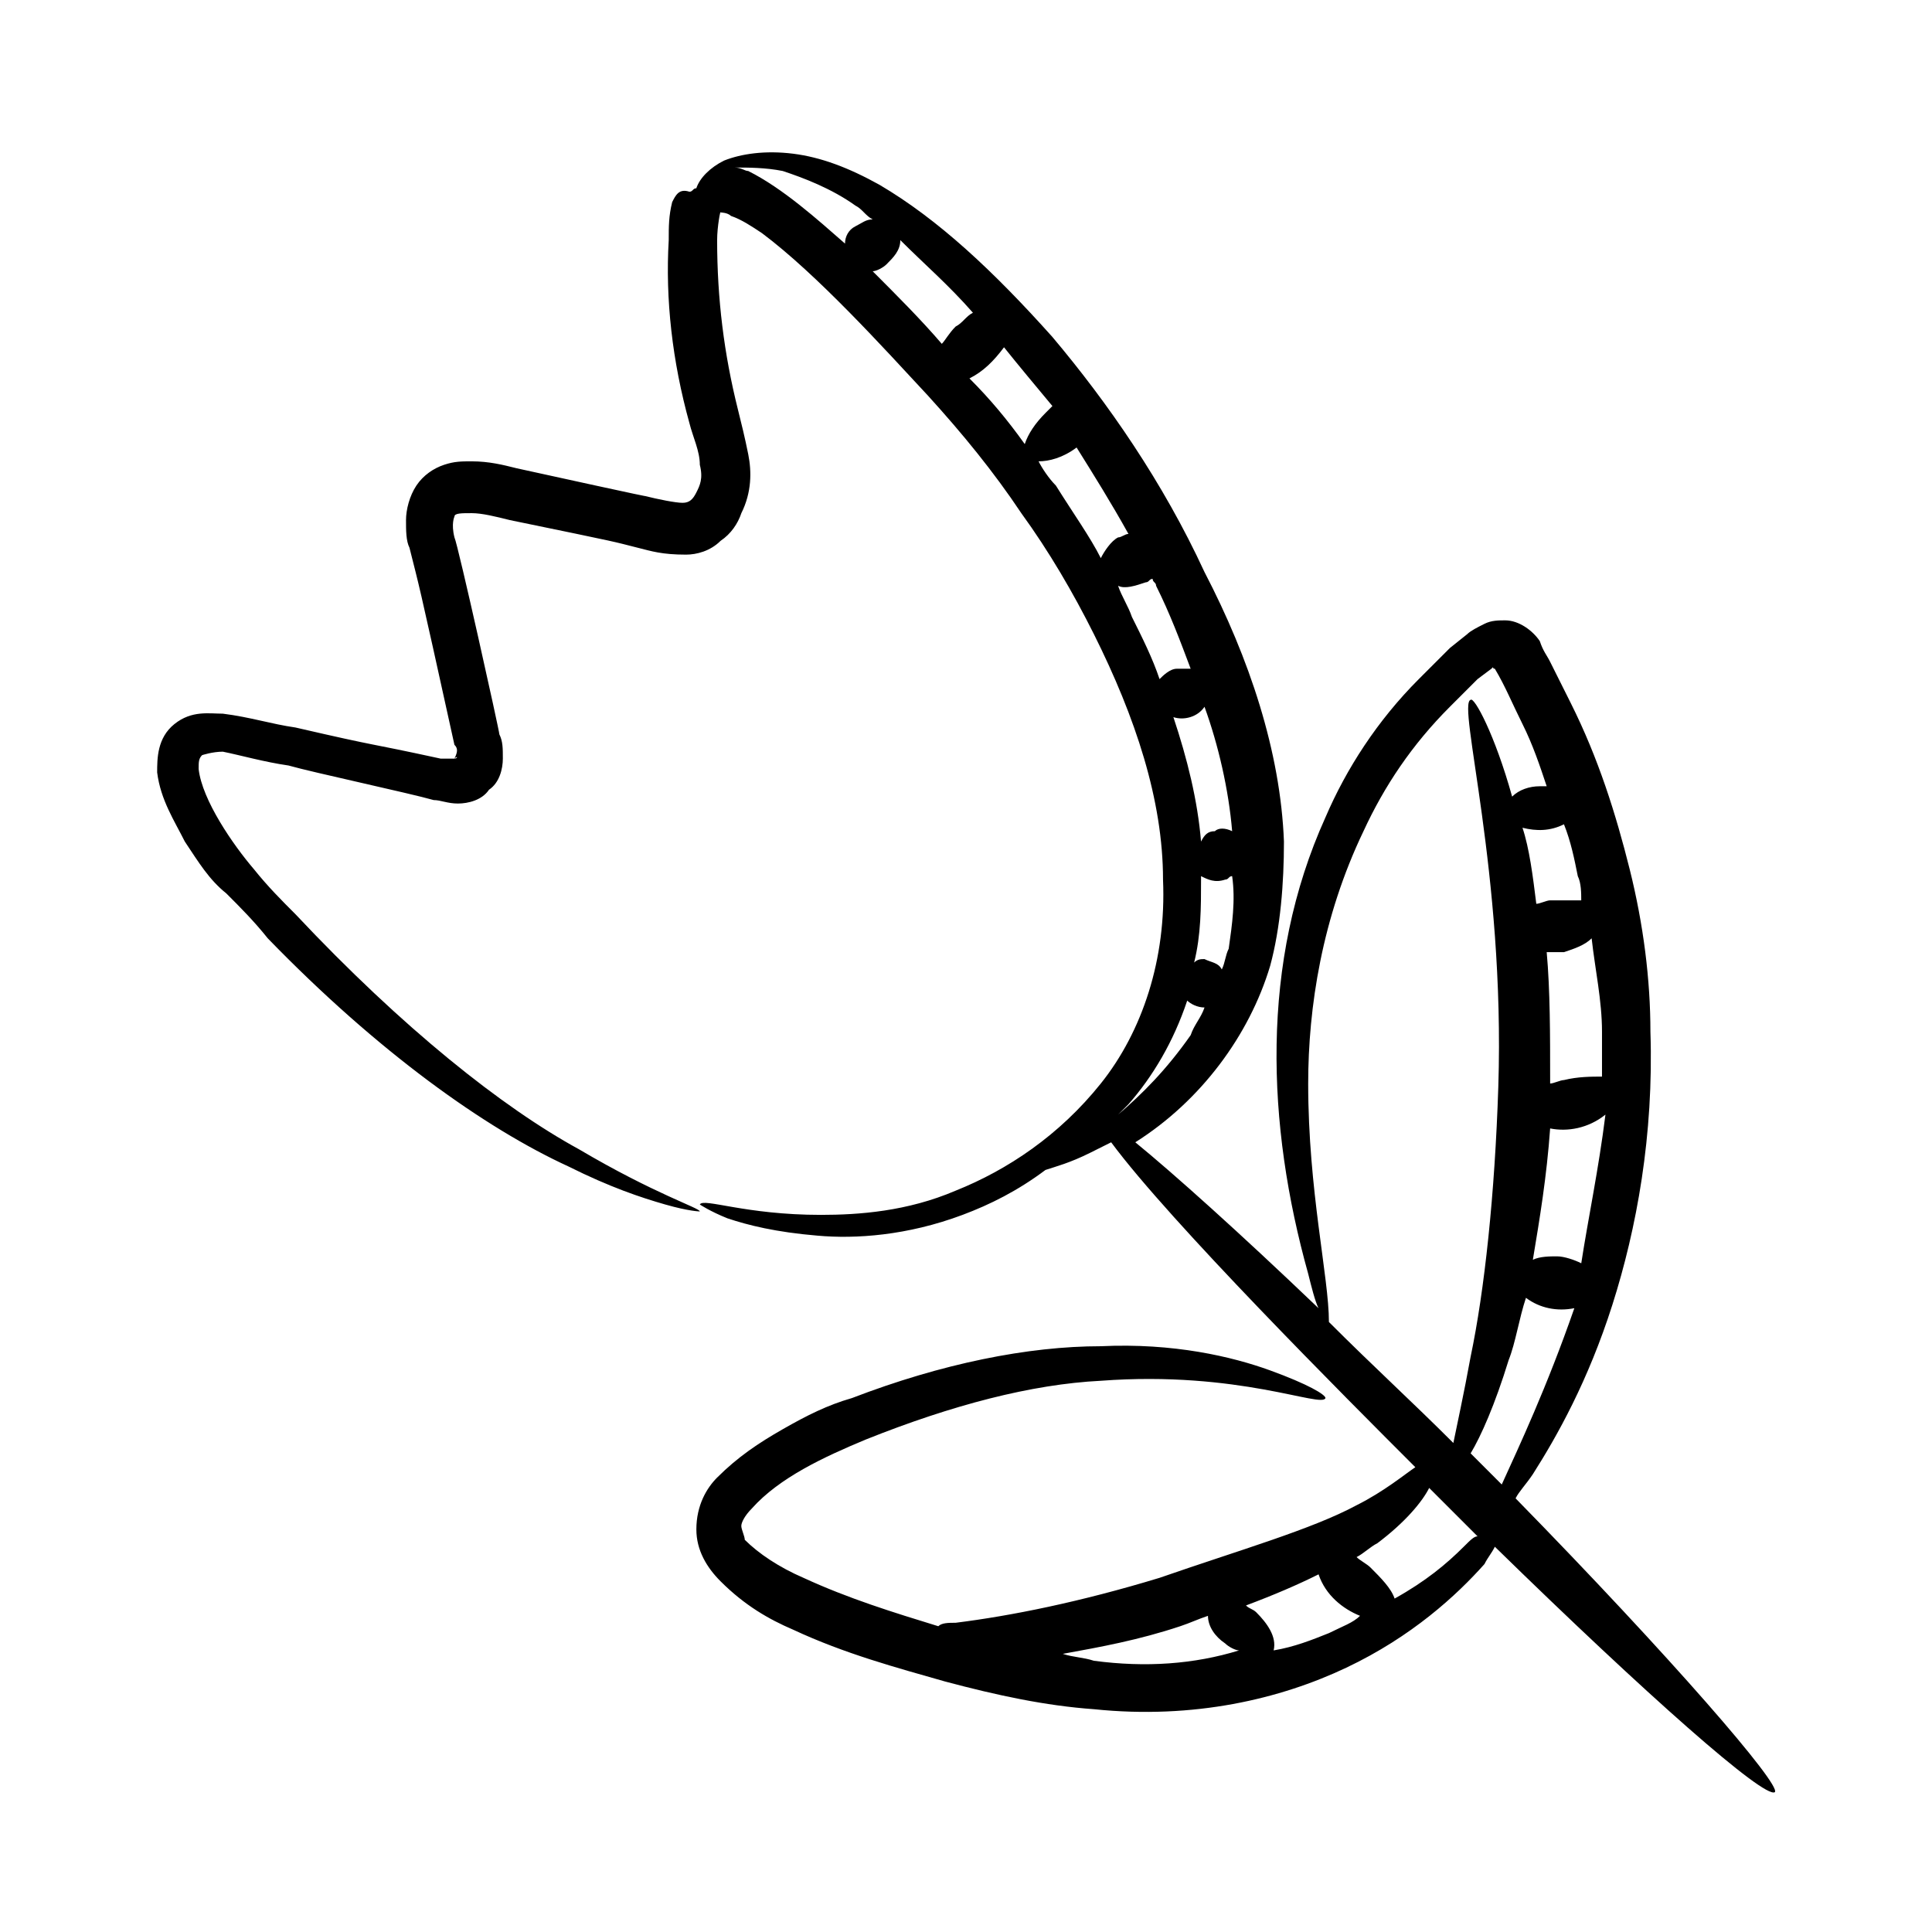
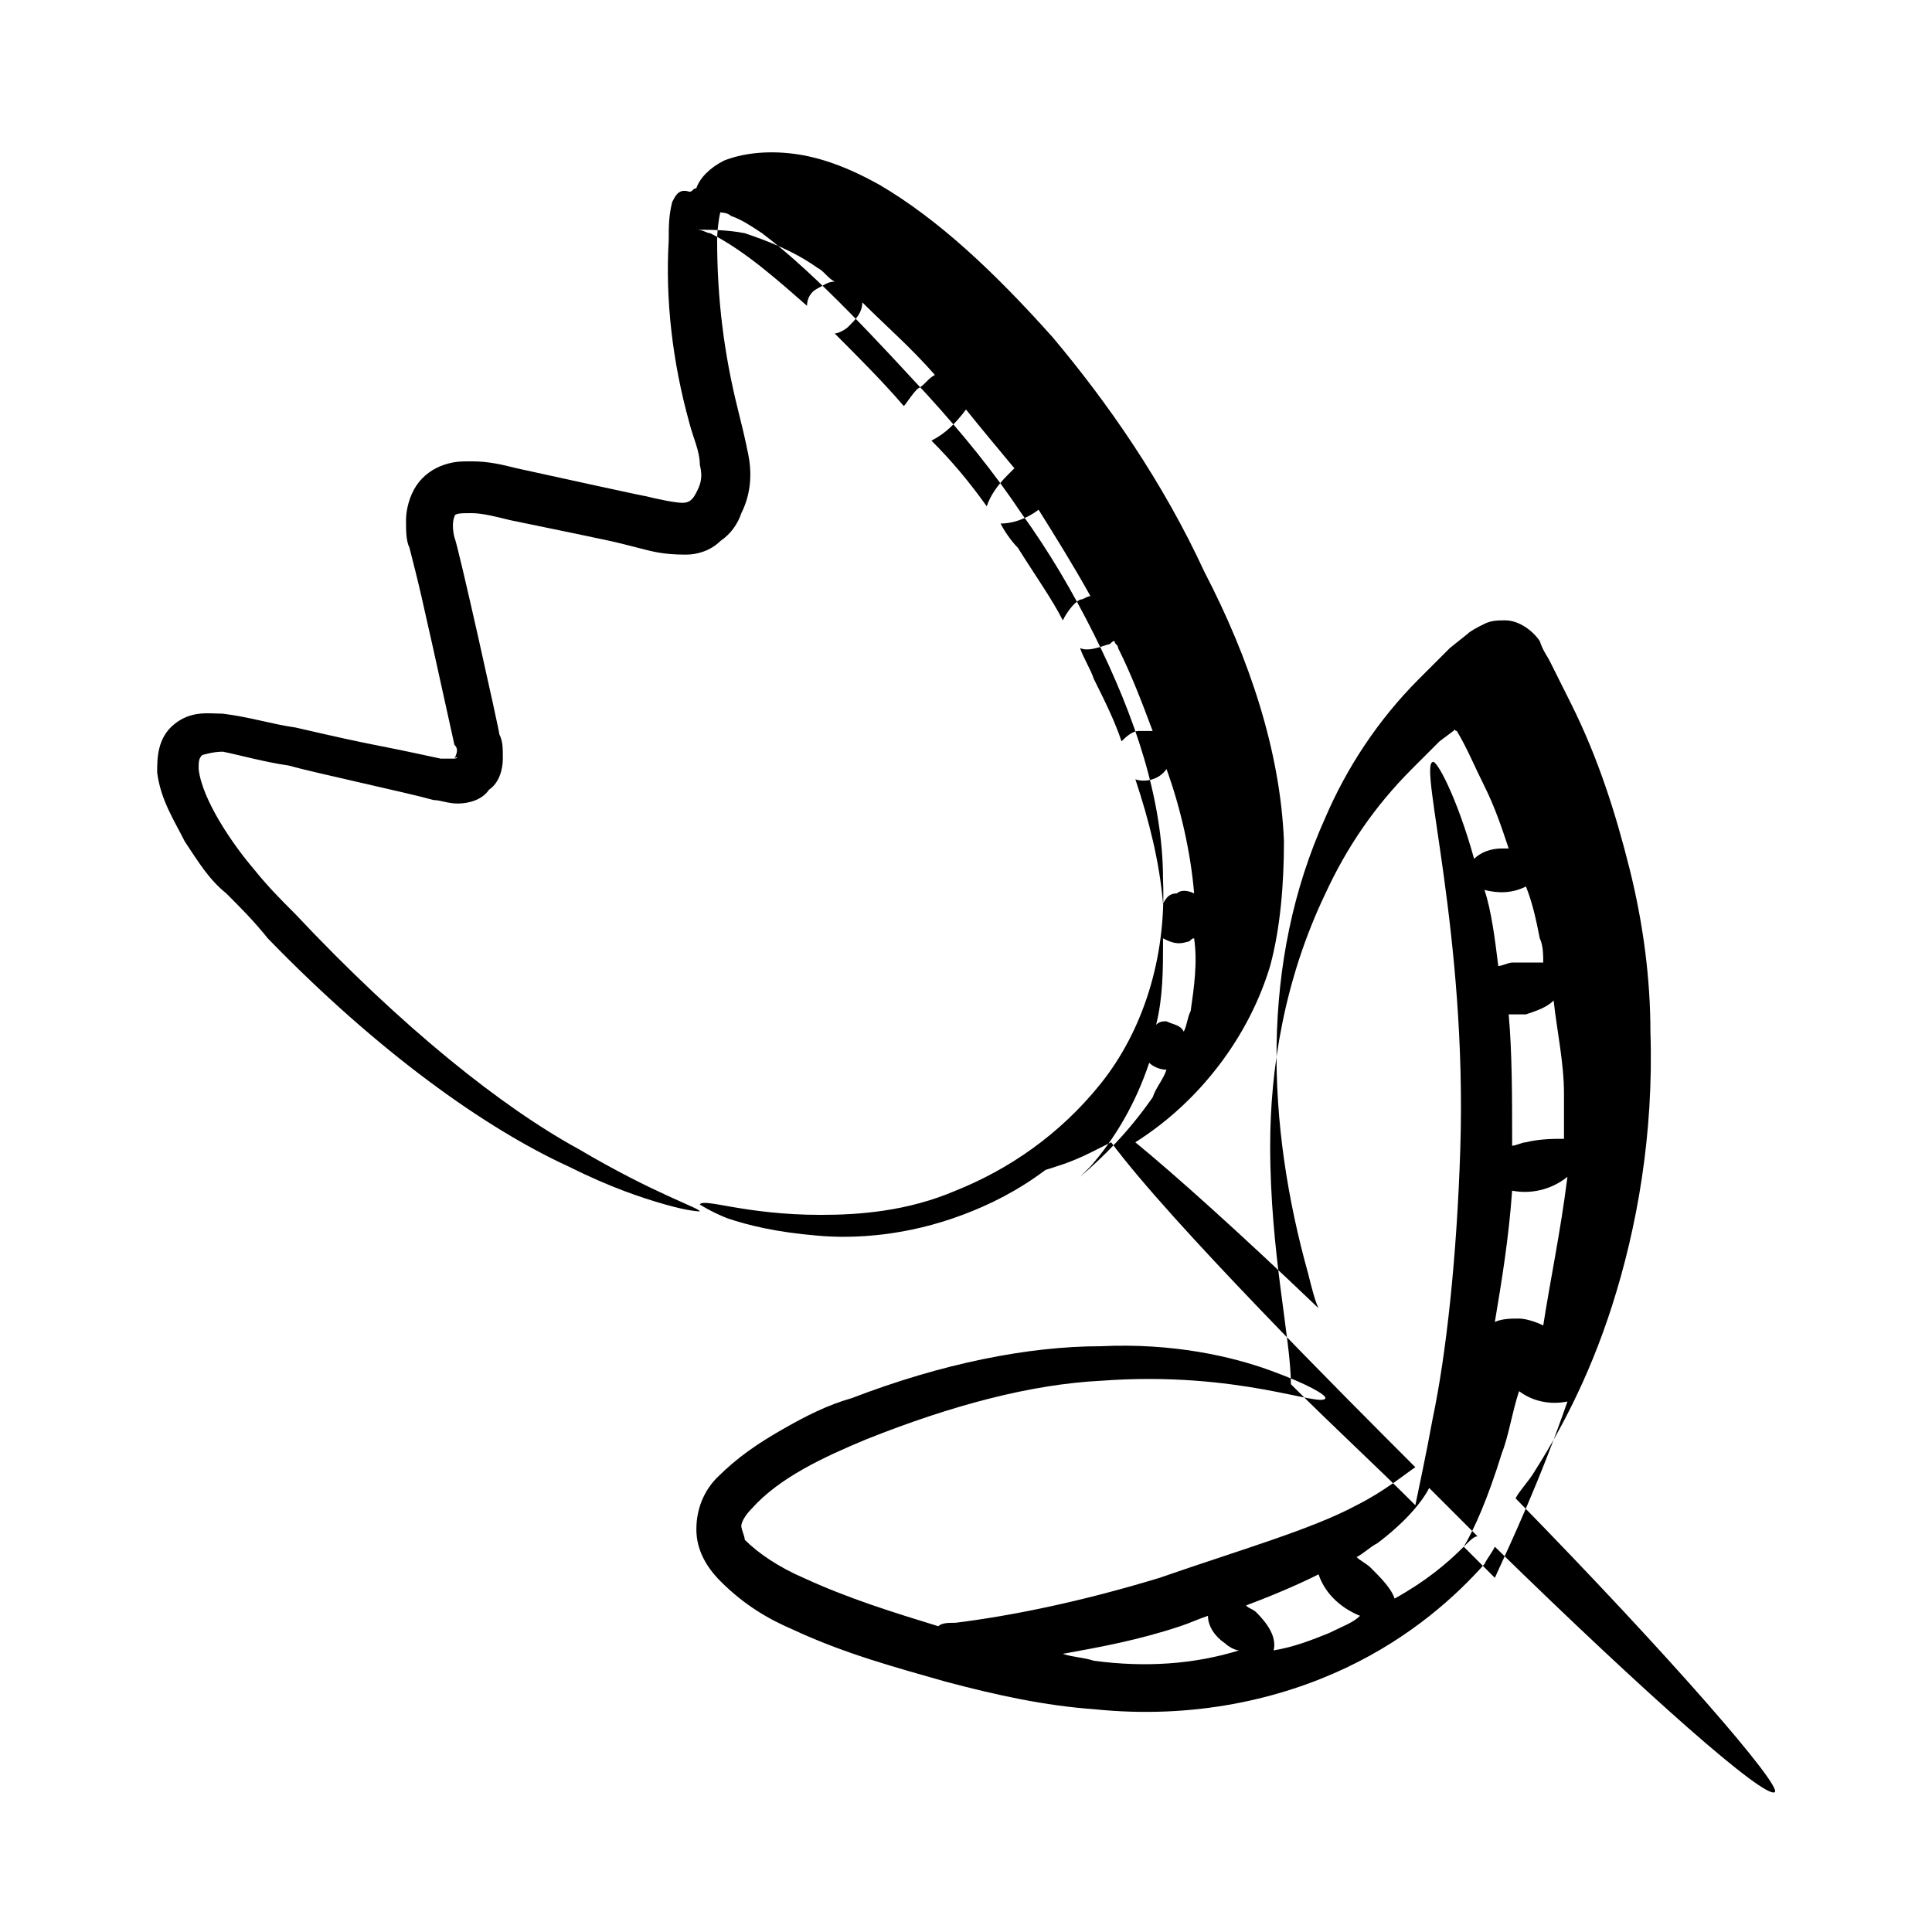
<svg xmlns="http://www.w3.org/2000/svg" fill="#000000" width="800px" height="800px" version="1.1" viewBox="144 144 512 512">
-   <path d="m264.43 345.04h-3.664c-21.07-4.582-14.656-2.75-38.473-8.246-6.414-0.914-11.91-2.746-19.238-3.664-3.664 0-8.246-0.918-12.824 2.746-4.582 3.664-4.582 9.16-4.582 12.824 0.918 7.328 4.582 12.824 7.328 18.32 3.668 5.5 6.414 10.078 10.996 13.742 3.664 3.664 7.328 7.328 10.992 11.91 29.312 30.227 57.707 50.379 79.691 60.457 10.992 5.496 19.238 8.246 25.648 10.078 6.414 1.832 9.16 1.832 9.16 1.832 0-0.914-11.91-4.582-32.062-16.488-20.152-10.992-46.719-32.062-75.113-62.289-3.664-3.664-7.328-7.328-10.992-11.91-5.496-6.414-13.742-18.32-14.656-26.566 0-1.832 0-2.746 0.918-3.664 0 0 2.75-0.918 5.496-0.918 4.582 0.918 10.992 2.746 17.406 3.664 6.414 1.832 32.062 7.328 38.473 9.16 1.832 0 3.664 0.918 6.414 0.918s6.414-0.918 8.246-3.664c2.75-1.832 3.664-5.496 3.664-8.246 0-2.746 0-4.582-0.918-6.414 0-0.918-10.992-50.383-11.91-52.215-0.918-3.664 0-5.496 0-5.496 0-0.918 1.832-0.918 4.582-0.918s6.414 0.918 10.078 1.832c31.145 6.414 26.566 5.496 33.895 7.328 3.664 0.918 6.414 1.832 12.824 1.832 2.746 0 6.414-0.918 9.16-3.664 2.746-1.832 4.582-4.582 5.496-7.328 2.746-5.496 2.746-10.992 1.832-15.574-0.918-4.582-1.832-8.246-2.746-11.91-3.672-14.645-5.504-29.301-5.504-44.871 0-3.664 0.918-8.246 0.918-7.328 0 0 1.832 0 2.746 0.918 2.746 0.918 5.496 2.75 8.246 4.582 14.652 10.988 32.059 30.223 43.965 43.047 9.16 10.078 17.406 20.152 24.734 31.145 7.328 10.078 13.742 21.07 19.238 32.062 10.988 21.984 18.316 43.969 18.316 65.035 0.914 21.07-5.496 40.305-16.488 54.047-10.992 13.738-24.73 22.898-38.473 28.395-12.824 5.496-25.648 6.414-35.727 6.414-20.152 0-31.145-4.582-32.062-2.746 0 0 2.746 1.832 7.328 3.664 5.496 1.832 12.824 3.664 23.816 4.582 10.078 0.914 23.816 0 38.473-5.496 7.328-2.746 14.656-6.414 21.984-11.91 2.746-0.914 6.414-1.832 11.91-4.582 1.832-0.914 3.664-1.832 5.496-2.746 15.574 21.07 62.289 67.785 80.609 86.105-2.746 1.832-8.246 6.414-15.574 10.078-11.91 6.414-31.145 11.91-52.215 19.238-21.07 6.414-39.391 10.078-54.047 11.91-1.832 0-3.664 0-4.582 0.914-11.91-3.664-23.816-7.328-35.727-12.824-6.398-2.754-11.895-6.418-15.559-10.082 0-0.914-0.918-2.746-0.918-3.664s0.918-2.746 2.746-4.582c7.328-8.246 19.238-13.742 30.23-18.32 22.902-9.16 43.969-14.656 62.289-15.574 36.641-2.746 58.625 7.328 59.543 4.582 0-0.914-4.582-3.664-14.656-7.328-10.078-3.664-25.648-7.328-44.887-6.41-19.238 0-42.137 4.582-65.953 13.742-6.414 1.832-11.91 4.582-18.32 8.246-6.414 3.664-11.91 7.328-17.406 12.824-2.746 2.746-5.496 7.328-5.496 13.742 0 5.496 2.746 10.078 6.414 13.742 6.414 6.414 12.824 10.078 19.238 12.824 13.742 6.414 27.48 10.078 40.305 13.742 13.742 3.664 26.566 6.414 39.391 7.328 26.566 2.746 49.465-2.746 66.871-10.992 17.406-8.246 29.312-19.238 36.641-27.48 0.914-1.832 1.832-2.746 2.746-4.582 40.305 39.391 71.449 66.871 74.199 65.039 1.832-1.832-27.48-35.727-68.703-77.863 0.914-1.832 2.746-3.664 4.582-6.414 6.414-10.078 14.656-24.734 21.07-44.887 6.414-20.152 10.992-44.887 10.078-72.367 0-13.742-1.832-28.398-5.496-43.055-3.672-14.656-8.254-29.312-15.582-43.969-1.832-3.664-3.664-7.328-5.496-10.992-0.914-1.832-1.832-2.75-2.746-5.496-1.832-2.746-5.496-5.496-9.16-5.496-1.832 0-3.664 0-5.496 0.918-1.832 0.918-3.664 1.832-4.582 2.746l-4.582 3.664c-2.746 2.746-5.496 5.496-8.246 8.246-10.992 10.992-19.238 23.816-24.734 36.641-17.406 38.473-15.574 81.527-4.582 120.91 0.914 3.664 1.832 7.328 2.746 9.16-21.07-20.152-38.473-35.727-48.551-43.969 17.406-10.992 30.23-28.398 35.727-46.719 2.746-10.078 3.664-21.984 3.664-32.977-0.914-23.816-9.16-48.551-21.07-71.449-10.992-23.816-25.648-44.887-40.305-62.289-15.574-17.406-30.23-31.145-45.801-40.305-8.246-4.582-15.574-7.328-22.902-8.246s-13.742 0-18.32 1.832c-3.664 1.832-6.414 4.582-7.328 7.328-0.918 0-0.918 0.918-1.832 0.918-2.734-0.918-3.648 0.914-4.566 2.746-0.914 3.664-0.914 6.414-0.914 10.078-0.918 15.57 0.914 32.059 5.496 48.547 0.914 3.664 2.746 7.328 2.746 10.992 0.918 3.664 0 5.496-0.918 7.328-0.918 1.832-1.832 2.75-3.664 2.75-1.832 0-6.414-0.918-10.078-1.832 0 0 3.664 0.918-33.895-7.328-3.656-0.918-7.32-1.832-11.902-1.832-2.75 0-4.582 0-7.328 0.918-2.75 0.918-5.496 2.75-7.328 5.496-1.832 2.75-2.75 6.414-2.75 9.16 0 2.75 0 5.496 0.918 7.328 2.75 10.992 1.832 6.414 11.91 52.215 0.914 0.91 0.914 1.828 0 3.66 0.914-0.918 0.914-0.918 0 0 0.914-0.918 0.914 0 0 0zm169.46 239.08c-2.746-0.914-5.496-0.914-8.242-1.832 10.078-1.832 20.152-3.664 31.145-7.328 2.746-0.914 4.578-1.832 7.328-2.746 0 2.746 1.832 5.496 4.582 7.328 0.914 0.914 2.746 1.832 3.664 1.832-11.91 3.664-24.734 4.578-38.477 2.746zm62.289-7.328c-4.582 1.832-9.16 3.664-14.656 4.582 0.914-3.664-1.832-7.328-4.582-10.078-0.914-0.914-1.828-0.914-2.746-1.832 7.328-2.746 13.742-5.496 19.238-8.246 1.832 5.496 6.414 9.16 10.992 10.992-1.832 1.836-4.582 2.75-8.246 4.582zm35.727-22.898c-4.582 4.582-10.078 9.16-18.32 13.742-0.918-2.75-3.664-5.5-6.414-8.246-0.914-0.914-2.746-1.832-3.664-2.746 1.832-0.918 3.664-2.75 5.496-3.668 7.328-5.496 11.91-10.992 13.742-14.656 4.582 4.582 8.246 8.246 12.824 12.824-0.918 0-1.832 0.918-3.664 2.75zm10.074-16.488-8.246-8.246c2.746-4.582 6.414-12.824 10.078-24.734 1.832-4.582 2.746-10.992 4.582-16.488 3.664 2.746 8.246 3.664 12.824 2.746-7.328 21.074-14.656 36.645-19.238 46.723zm20.152-161.22c0.914 1.832 0.914 4.582 0.914 6.414h-8.246c-0.914 0-2.746 0.918-3.664 0.918-0.91-7.332-1.828-14.66-3.66-20.156 3.664 0.918 7.328 0.918 10.992-0.918 1.832 4.582 2.75 9.16 3.664 13.742zm0.918 102.59c-1.832-0.914-4.582-1.832-6.414-1.832s-4.582 0-6.414 0.914c1.832-10.992 3.664-21.984 4.582-34.809 4.582 0.914 10.078 0 14.656-3.664-1.832 14.656-4.578 27.48-6.41 39.391zm-4.582-48.551c-0.914 0-2.746 0.918-3.664 0.918v-0.918c0-11.91 0-23.816-0.914-33.895h4.582c2.746-0.918 5.496-1.832 7.328-3.664 0.914 8.246 2.746 16.488 2.746 24.734v11.91c-2.75 0-6.414 0-10.078 0.914zm-67.785 0.918c0-20.152 3.664-43.969 14.656-66.871 5.496-11.91 12.824-22.902 22.902-32.977 2.746-2.746 4.582-4.582 7.328-7.328l3.664-2.746c0.914-0.918 0 0 0.914 0 2.746 4.582 4.582 9.16 7.328 14.656 2.746 5.496 4.582 10.992 6.414 16.488h-1.832c-2.746 0-5.496 0.918-7.328 2.746-4.582-16.488-10.078-26.566-10.992-25.648-3.664 0.918 9.16 45.801 7.328 102.59-0.914 28.398-3.664 54.047-7.328 71.449-1.832 10.078-3.664 18.32-4.582 22.902-10.992-10.992-21.07-20.152-32.977-32.062 0-11.906-5.496-34.809-5.496-63.203zm-66.867-158.47c-1.832-1.832-3.664-4.582-4.582-6.414 2.746 0 6.414-0.918 10.078-3.664 4.582 7.328 9.16 14.656 13.742 22.902-0.914 0-1.832 0.918-2.746 0.918-1.832 0.918-3.664 3.664-4.582 5.496-2.75-5.496-7.332-11.91-11.91-19.238zm16.488 26.566c1.832 0.918 4.582 0 7.328-0.918 0.914 0 0.914-0.918 1.832-0.918 0 0.918 0.914 0.918 0.914 1.836 3.664 7.328 6.414 14.656 9.16 21.984h-3.664c-1.832 0-3.664 1.832-4.582 2.746-1.832-5.496-4.582-10.992-7.328-16.488-0.914-2.746-2.746-5.496-3.66-8.242zm30.227 65.035c-1.832-0.914-3.664-0.914-4.578 0-1.832 0-2.746 0.918-3.664 2.746-0.918-10.988-3.664-21.98-7.328-32.973 2.746 0.918 6.414 0 8.246-2.746 3.66 10.074 6.41 21.98 7.324 32.973zm-0.914 31.145c-0.918 1.832-0.918 3.664-1.832 5.496-0.914-1.832-2.746-1.832-4.582-2.746-0.914 0-1.832 0-2.746 0.918 1.832-7.328 1.832-14.656 1.832-21.984v-0.918c1.832 0.914 3.664 1.832 6.41 0.914 0.914 0 0.914-0.918 1.832-0.918 0.918 6.414 0 12.828-0.914 19.238zm-29.312 43.969c0.914-0.914 1.832-1.832 2.746-2.746 6.414-7.328 11.91-16.488 15.574-27.48 0.914 0.918 2.746 1.832 4.582 1.832-0.918 2.746-2.75 4.578-3.668 7.328-6.41 9.16-12.824 15.57-19.234 21.066zm-17.406-187.78c-0.914 0.914-0.914 0.914-1.832 1.832-2.746 2.75-4.582 5.496-5.496 8.246-4.582-6.414-9.16-11.91-14.656-17.406 3.664-1.832 6.414-4.582 9.16-8.246 3.664 4.582 8.246 10.078 12.824 15.574zm-21.066-24.734c-1.832 0.918-2.75 2.75-4.582 3.664-1.832 1.832-2.746 3.664-3.664 4.582-5.496-6.414-11.91-12.824-18.32-19.238 0.918 0 2.746-0.918 3.664-1.832 1.832-1.832 3.664-3.664 3.664-6.414 6.414 6.414 12.824 11.91 19.238 19.238zm-50.383-37.555c5.496 1.832 12.824 4.582 19.238 9.16 1.832 0.918 2.746 2.75 4.582 3.664-1.832 0-2.746 0.918-4.582 1.832-1.832 0.914-2.75 2.746-2.75 4.578-7.328-6.41-16.488-14.656-25.648-19.234-0.914 0-1.832-0.918-3.664-0.918 3.664 0 8.246 0 12.824 0.918z" />
+   <path d="m264.43 345.04h-3.664c-21.07-4.582-14.656-2.75-38.473-8.246-6.414-0.914-11.91-2.746-19.238-3.664-3.664 0-8.246-0.918-12.824 2.746-4.582 3.664-4.582 9.16-4.582 12.824 0.918 7.328 4.582 12.824 7.328 18.32 3.668 5.5 6.414 10.078 10.996 13.742 3.664 3.664 7.328 7.328 10.992 11.91 29.312 30.227 57.707 50.379 79.691 60.457 10.992 5.496 19.238 8.246 25.648 10.078 6.414 1.832 9.16 1.832 9.16 1.832 0-0.914-11.91-4.582-32.062-16.488-20.152-10.992-46.719-32.062-75.113-62.289-3.664-3.664-7.328-7.328-10.992-11.91-5.496-6.414-13.742-18.32-14.656-26.566 0-1.832 0-2.746 0.918-3.664 0 0 2.75-0.918 5.496-0.918 4.582 0.918 10.992 2.746 17.406 3.664 6.414 1.832 32.062 7.328 38.473 9.16 1.832 0 3.664 0.918 6.414 0.918s6.414-0.918 8.246-3.664c2.75-1.832 3.664-5.496 3.664-8.246 0-2.746 0-4.582-0.918-6.414 0-0.918-10.992-50.383-11.91-52.215-0.918-3.664 0-5.496 0-5.496 0-0.918 1.832-0.918 4.582-0.918s6.414 0.918 10.078 1.832c31.145 6.414 26.566 5.496 33.895 7.328 3.664 0.918 6.414 1.832 12.824 1.832 2.746 0 6.414-0.918 9.16-3.664 2.746-1.832 4.582-4.582 5.496-7.328 2.746-5.496 2.746-10.992 1.832-15.574-0.918-4.582-1.832-8.246-2.746-11.91-3.672-14.645-5.504-29.301-5.504-44.871 0-3.664 0.918-8.246 0.918-7.328 0 0 1.832 0 2.746 0.918 2.746 0.918 5.496 2.75 8.246 4.582 14.652 10.988 32.059 30.223 43.965 43.047 9.16 10.078 17.406 20.152 24.734 31.145 7.328 10.078 13.742 21.07 19.238 32.062 10.988 21.984 18.316 43.969 18.316 65.035 0.914 21.07-5.496 40.305-16.488 54.047-10.992 13.738-24.73 22.898-38.473 28.395-12.824 5.496-25.648 6.414-35.727 6.414-20.152 0-31.145-4.582-32.062-2.746 0 0 2.746 1.832 7.328 3.664 5.496 1.832 12.824 3.664 23.816 4.582 10.078 0.914 23.816 0 38.473-5.496 7.328-2.746 14.656-6.414 21.984-11.91 2.746-0.914 6.414-1.832 11.91-4.582 1.832-0.914 3.664-1.832 5.496-2.746 15.574 21.07 62.289 67.785 80.609 86.105-2.746 1.832-8.246 6.414-15.574 10.078-11.91 6.414-31.145 11.91-52.215 19.238-21.07 6.414-39.391 10.078-54.047 11.91-1.832 0-3.664 0-4.582 0.914-11.91-3.664-23.816-7.328-35.727-12.824-6.398-2.754-11.895-6.418-15.559-10.082 0-0.914-0.918-2.746-0.918-3.664s0.918-2.746 2.746-4.582c7.328-8.246 19.238-13.742 30.23-18.32 22.902-9.16 43.969-14.656 62.289-15.574 36.641-2.746 58.625 7.328 59.543 4.582 0-0.914-4.582-3.664-14.656-7.328-10.078-3.664-25.648-7.328-44.887-6.41-19.238 0-42.137 4.582-65.953 13.742-6.414 1.832-11.91 4.582-18.32 8.246-6.414 3.664-11.91 7.328-17.406 12.824-2.746 2.746-5.496 7.328-5.496 13.742 0 5.496 2.746 10.078 6.414 13.742 6.414 6.414 12.824 10.078 19.238 12.824 13.742 6.414 27.48 10.078 40.305 13.742 13.742 3.664 26.566 6.414 39.391 7.328 26.566 2.746 49.465-2.746 66.871-10.992 17.406-8.246 29.312-19.238 36.641-27.48 0.914-1.832 1.832-2.746 2.746-4.582 40.305 39.391 71.449 66.871 74.199 65.039 1.832-1.832-27.48-35.727-68.703-77.863 0.914-1.832 2.746-3.664 4.582-6.414 6.414-10.078 14.656-24.734 21.07-44.887 6.414-20.152 10.992-44.887 10.078-72.367 0-13.742-1.832-28.398-5.496-43.055-3.672-14.656-8.254-29.312-15.582-43.969-1.832-3.664-3.664-7.328-5.496-10.992-0.914-1.832-1.832-2.75-2.746-5.496-1.832-2.746-5.496-5.496-9.16-5.496-1.832 0-3.664 0-5.496 0.918-1.832 0.918-3.664 1.832-4.582 2.746l-4.582 3.664c-2.746 2.746-5.496 5.496-8.246 8.246-10.992 10.992-19.238 23.816-24.734 36.641-17.406 38.473-15.574 81.527-4.582 120.91 0.914 3.664 1.832 7.328 2.746 9.16-21.07-20.152-38.473-35.727-48.551-43.969 17.406-10.992 30.23-28.398 35.727-46.719 2.746-10.078 3.664-21.984 3.664-32.977-0.914-23.816-9.16-48.551-21.07-71.449-10.992-23.816-25.648-44.887-40.305-62.289-15.574-17.406-30.23-31.145-45.801-40.305-8.246-4.582-15.574-7.328-22.902-8.246s-13.742 0-18.32 1.832c-3.664 1.832-6.414 4.582-7.328 7.328-0.918 0-0.918 0.918-1.832 0.918-2.734-0.918-3.648 0.914-4.566 2.746-0.914 3.664-0.914 6.414-0.914 10.078-0.918 15.57 0.914 32.059 5.496 48.547 0.914 3.664 2.746 7.328 2.746 10.992 0.918 3.664 0 5.496-0.918 7.328-0.918 1.832-1.832 2.75-3.664 2.75-1.832 0-6.414-0.918-10.078-1.832 0 0 3.664 0.918-33.895-7.328-3.656-0.918-7.32-1.832-11.902-1.832-2.75 0-4.582 0-7.328 0.918-2.75 0.918-5.496 2.75-7.328 5.496-1.832 2.75-2.75 6.414-2.75 9.16 0 2.75 0 5.496 0.918 7.328 2.75 10.992 1.832 6.414 11.91 52.215 0.914 0.91 0.914 1.828 0 3.66 0.914-0.918 0.914-0.918 0 0 0.914-0.918 0.914 0 0 0zm169.46 239.08c-2.746-0.914-5.496-0.914-8.242-1.832 10.078-1.832 20.152-3.664 31.145-7.328 2.746-0.914 4.578-1.832 7.328-2.746 0 2.746 1.832 5.496 4.582 7.328 0.914 0.914 2.746 1.832 3.664 1.832-11.91 3.664-24.734 4.578-38.477 2.746zm62.289-7.328c-4.582 1.832-9.16 3.664-14.656 4.582 0.914-3.664-1.832-7.328-4.582-10.078-0.914-0.914-1.828-0.914-2.746-1.832 7.328-2.746 13.742-5.496 19.238-8.246 1.832 5.496 6.414 9.16 10.992 10.992-1.832 1.836-4.582 2.75-8.246 4.582zm35.727-22.898c-4.582 4.582-10.078 9.16-18.32 13.742-0.918-2.75-3.664-5.5-6.414-8.246-0.914-0.914-2.746-1.832-3.664-2.746 1.832-0.918 3.664-2.75 5.496-3.668 7.328-5.496 11.91-10.992 13.742-14.656 4.582 4.582 8.246 8.246 12.824 12.824-0.918 0-1.832 0.918-3.664 2.75zc2.746-4.582 6.414-12.824 10.078-24.734 1.832-4.582 2.746-10.992 4.582-16.488 3.664 2.746 8.246 3.664 12.824 2.746-7.328 21.074-14.656 36.645-19.238 46.723zm20.152-161.22c0.914 1.832 0.914 4.582 0.914 6.414h-8.246c-0.914 0-2.746 0.918-3.664 0.918-0.91-7.332-1.828-14.66-3.66-20.156 3.664 0.918 7.328 0.918 10.992-0.918 1.832 4.582 2.75 9.16 3.664 13.742zm0.918 102.59c-1.832-0.914-4.582-1.832-6.414-1.832s-4.582 0-6.414 0.914c1.832-10.992 3.664-21.984 4.582-34.809 4.582 0.914 10.078 0 14.656-3.664-1.832 14.656-4.578 27.48-6.41 39.391zm-4.582-48.551c-0.914 0-2.746 0.918-3.664 0.918v-0.918c0-11.91 0-23.816-0.914-33.895h4.582c2.746-0.918 5.496-1.832 7.328-3.664 0.914 8.246 2.746 16.488 2.746 24.734v11.91c-2.75 0-6.414 0-10.078 0.914zm-67.785 0.918c0-20.152 3.664-43.969 14.656-66.871 5.496-11.91 12.824-22.902 22.902-32.977 2.746-2.746 4.582-4.582 7.328-7.328l3.664-2.746c0.914-0.918 0 0 0.914 0 2.746 4.582 4.582 9.16 7.328 14.656 2.746 5.496 4.582 10.992 6.414 16.488h-1.832c-2.746 0-5.496 0.918-7.328 2.746-4.582-16.488-10.078-26.566-10.992-25.648-3.664 0.918 9.16 45.801 7.328 102.59-0.914 28.398-3.664 54.047-7.328 71.449-1.832 10.078-3.664 18.32-4.582 22.902-10.992-10.992-21.07-20.152-32.977-32.062 0-11.906-5.496-34.809-5.496-63.203zm-66.867-158.47c-1.832-1.832-3.664-4.582-4.582-6.414 2.746 0 6.414-0.918 10.078-3.664 4.582 7.328 9.16 14.656 13.742 22.902-0.914 0-1.832 0.918-2.746 0.918-1.832 0.918-3.664 3.664-4.582 5.496-2.75-5.496-7.332-11.91-11.91-19.238zm16.488 26.566c1.832 0.918 4.582 0 7.328-0.918 0.914 0 0.914-0.918 1.832-0.918 0 0.918 0.914 0.918 0.914 1.836 3.664 7.328 6.414 14.656 9.16 21.984h-3.664c-1.832 0-3.664 1.832-4.582 2.746-1.832-5.496-4.582-10.992-7.328-16.488-0.914-2.746-2.746-5.496-3.66-8.242zm30.227 65.035c-1.832-0.914-3.664-0.914-4.578 0-1.832 0-2.746 0.918-3.664 2.746-0.918-10.988-3.664-21.98-7.328-32.973 2.746 0.918 6.414 0 8.246-2.746 3.66 10.074 6.41 21.98 7.324 32.973zm-0.914 31.145c-0.918 1.832-0.918 3.664-1.832 5.496-0.914-1.832-2.746-1.832-4.582-2.746-0.914 0-1.832 0-2.746 0.918 1.832-7.328 1.832-14.656 1.832-21.984v-0.918c1.832 0.914 3.664 1.832 6.41 0.914 0.914 0 0.914-0.918 1.832-0.918 0.918 6.414 0 12.828-0.914 19.238zm-29.312 43.969c0.914-0.914 1.832-1.832 2.746-2.746 6.414-7.328 11.91-16.488 15.574-27.48 0.914 0.918 2.746 1.832 4.582 1.832-0.918 2.746-2.75 4.578-3.668 7.328-6.41 9.16-12.824 15.57-19.234 21.066zm-17.406-187.78c-0.914 0.914-0.914 0.914-1.832 1.832-2.746 2.75-4.582 5.496-5.496 8.246-4.582-6.414-9.16-11.91-14.656-17.406 3.664-1.832 6.414-4.582 9.16-8.246 3.664 4.582 8.246 10.078 12.824 15.574zm-21.066-24.734c-1.832 0.918-2.75 2.75-4.582 3.664-1.832 1.832-2.746 3.664-3.664 4.582-5.496-6.414-11.91-12.824-18.32-19.238 0.918 0 2.746-0.918 3.664-1.832 1.832-1.832 3.664-3.664 3.664-6.414 6.414 6.414 12.824 11.91 19.238 19.238zm-50.383-37.555c5.496 1.832 12.824 4.582 19.238 9.16 1.832 0.918 2.746 2.75 4.582 3.664-1.832 0-2.746 0.918-4.582 1.832-1.832 0.914-2.75 2.746-2.75 4.578-7.328-6.41-16.488-14.656-25.648-19.234-0.914 0-1.832-0.918-3.664-0.918 3.664 0 8.246 0 12.824 0.918z" />
</svg>